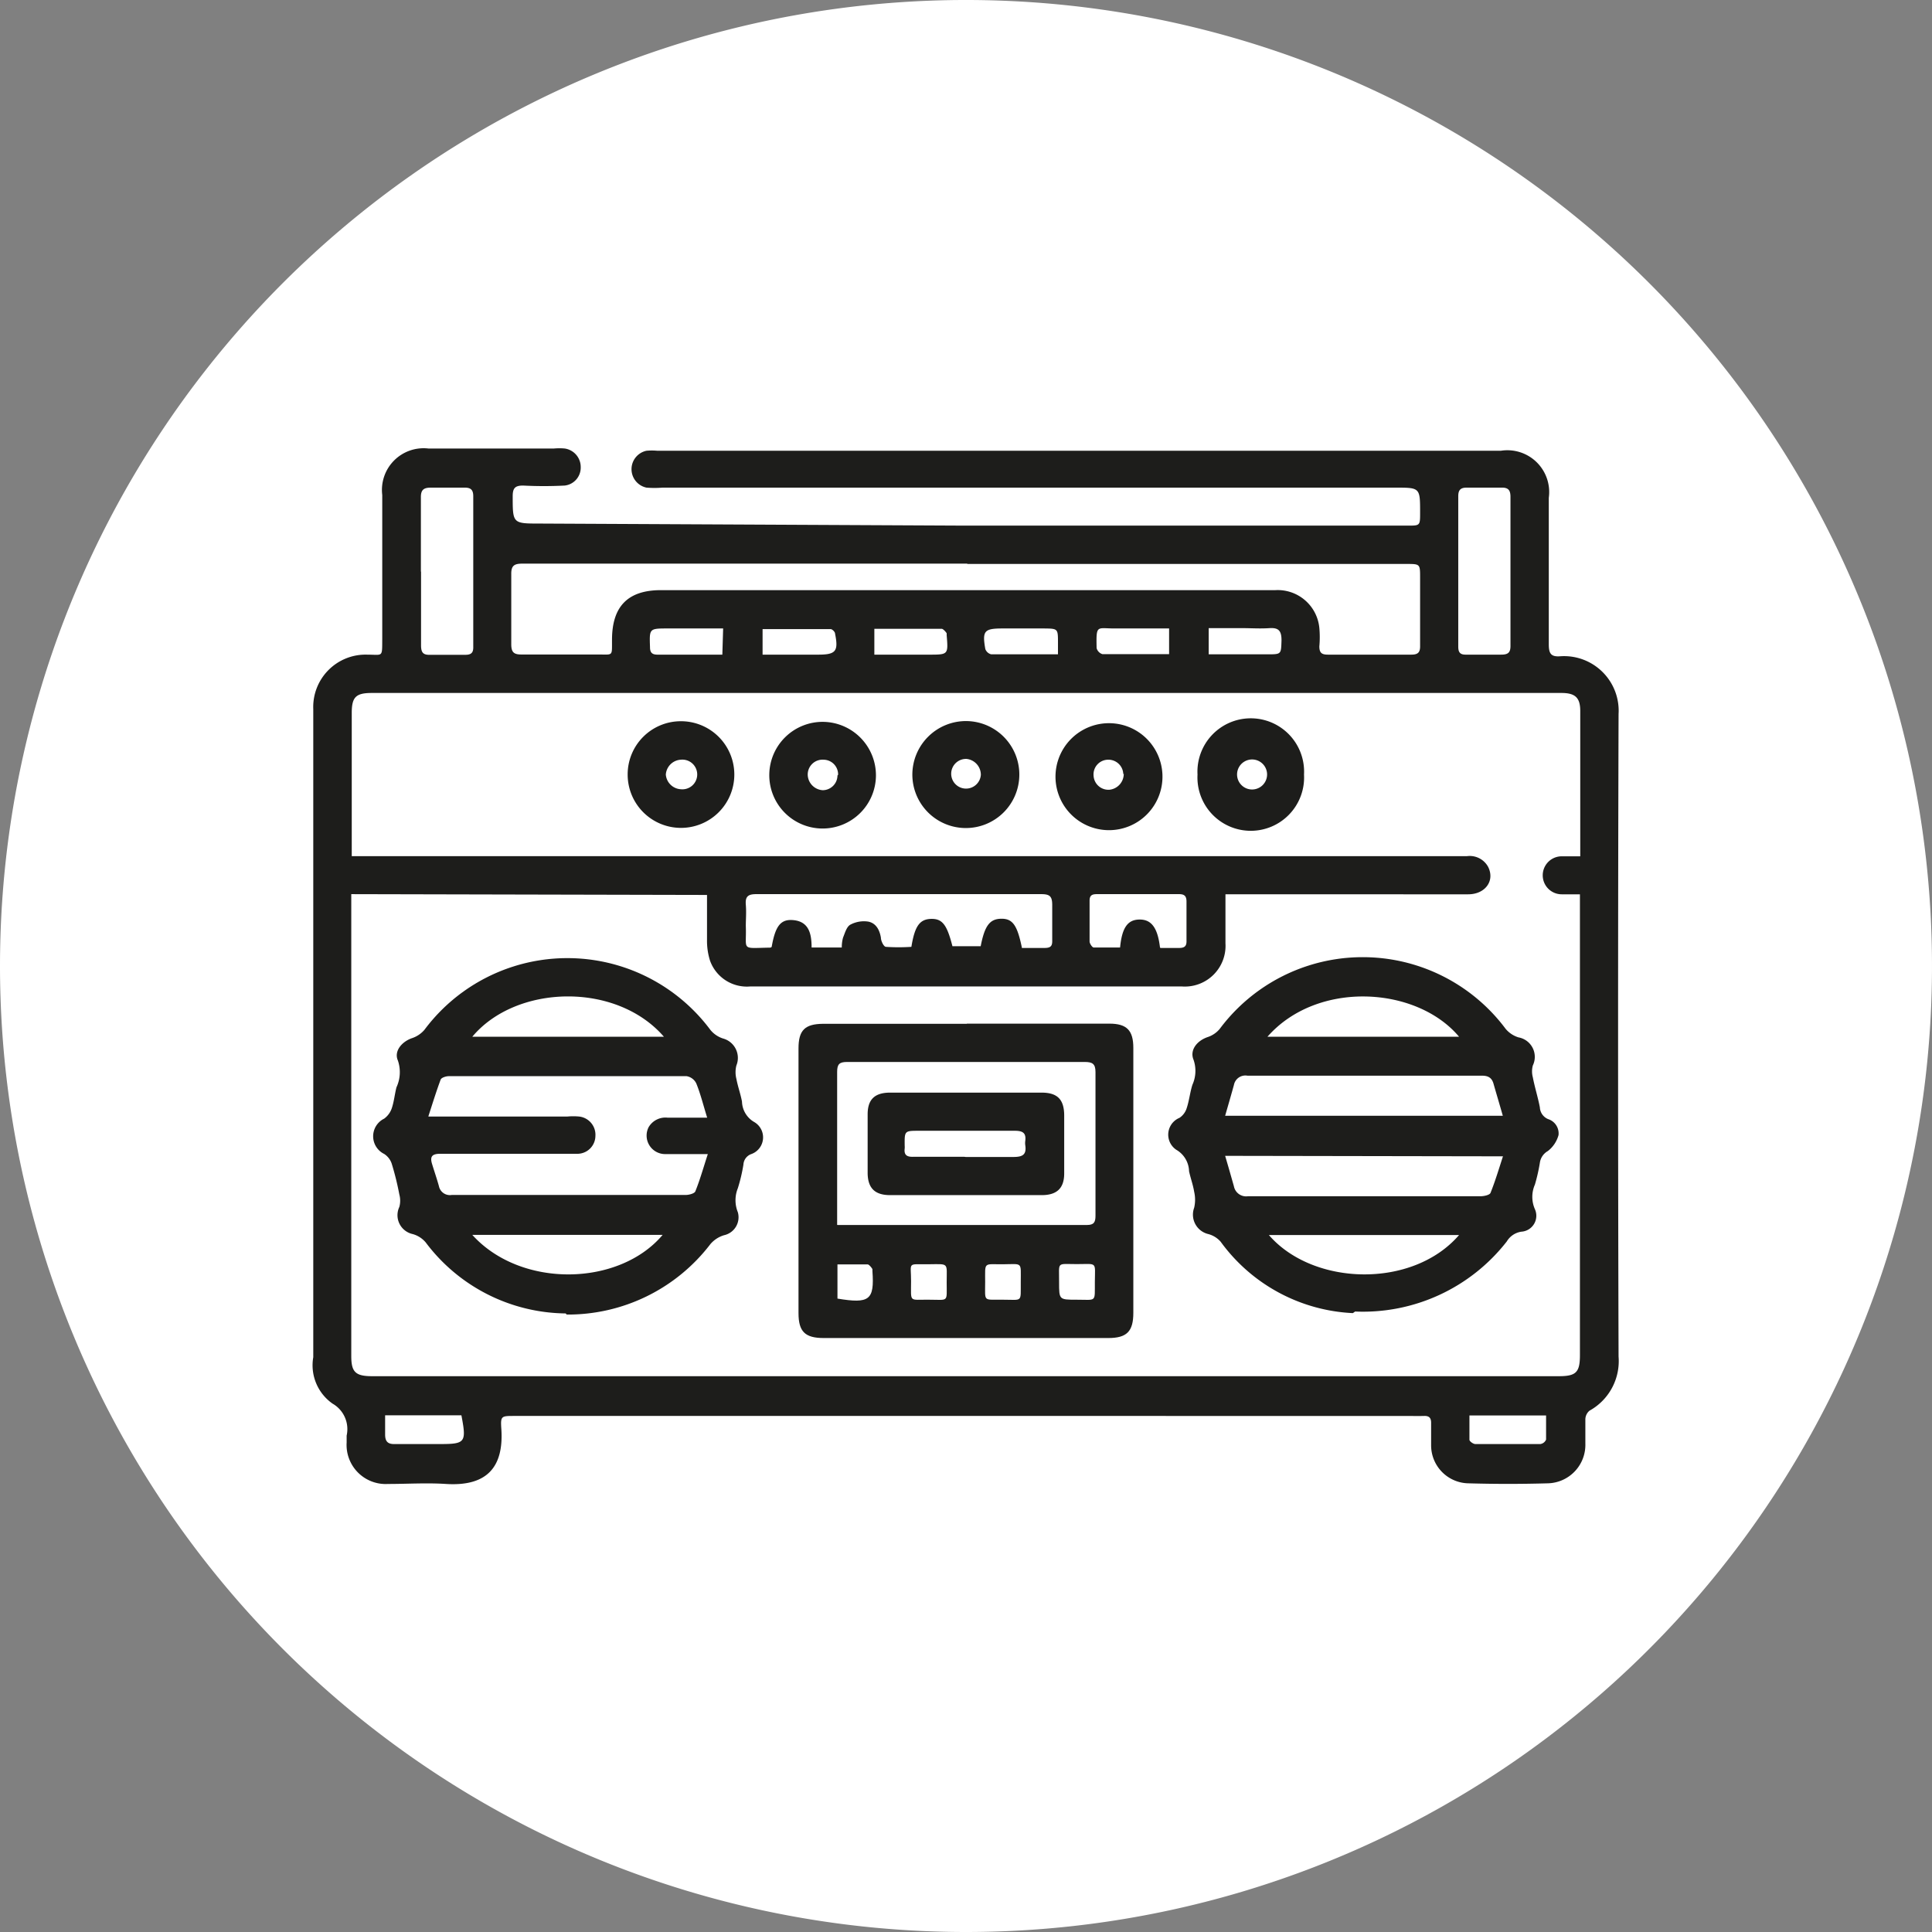
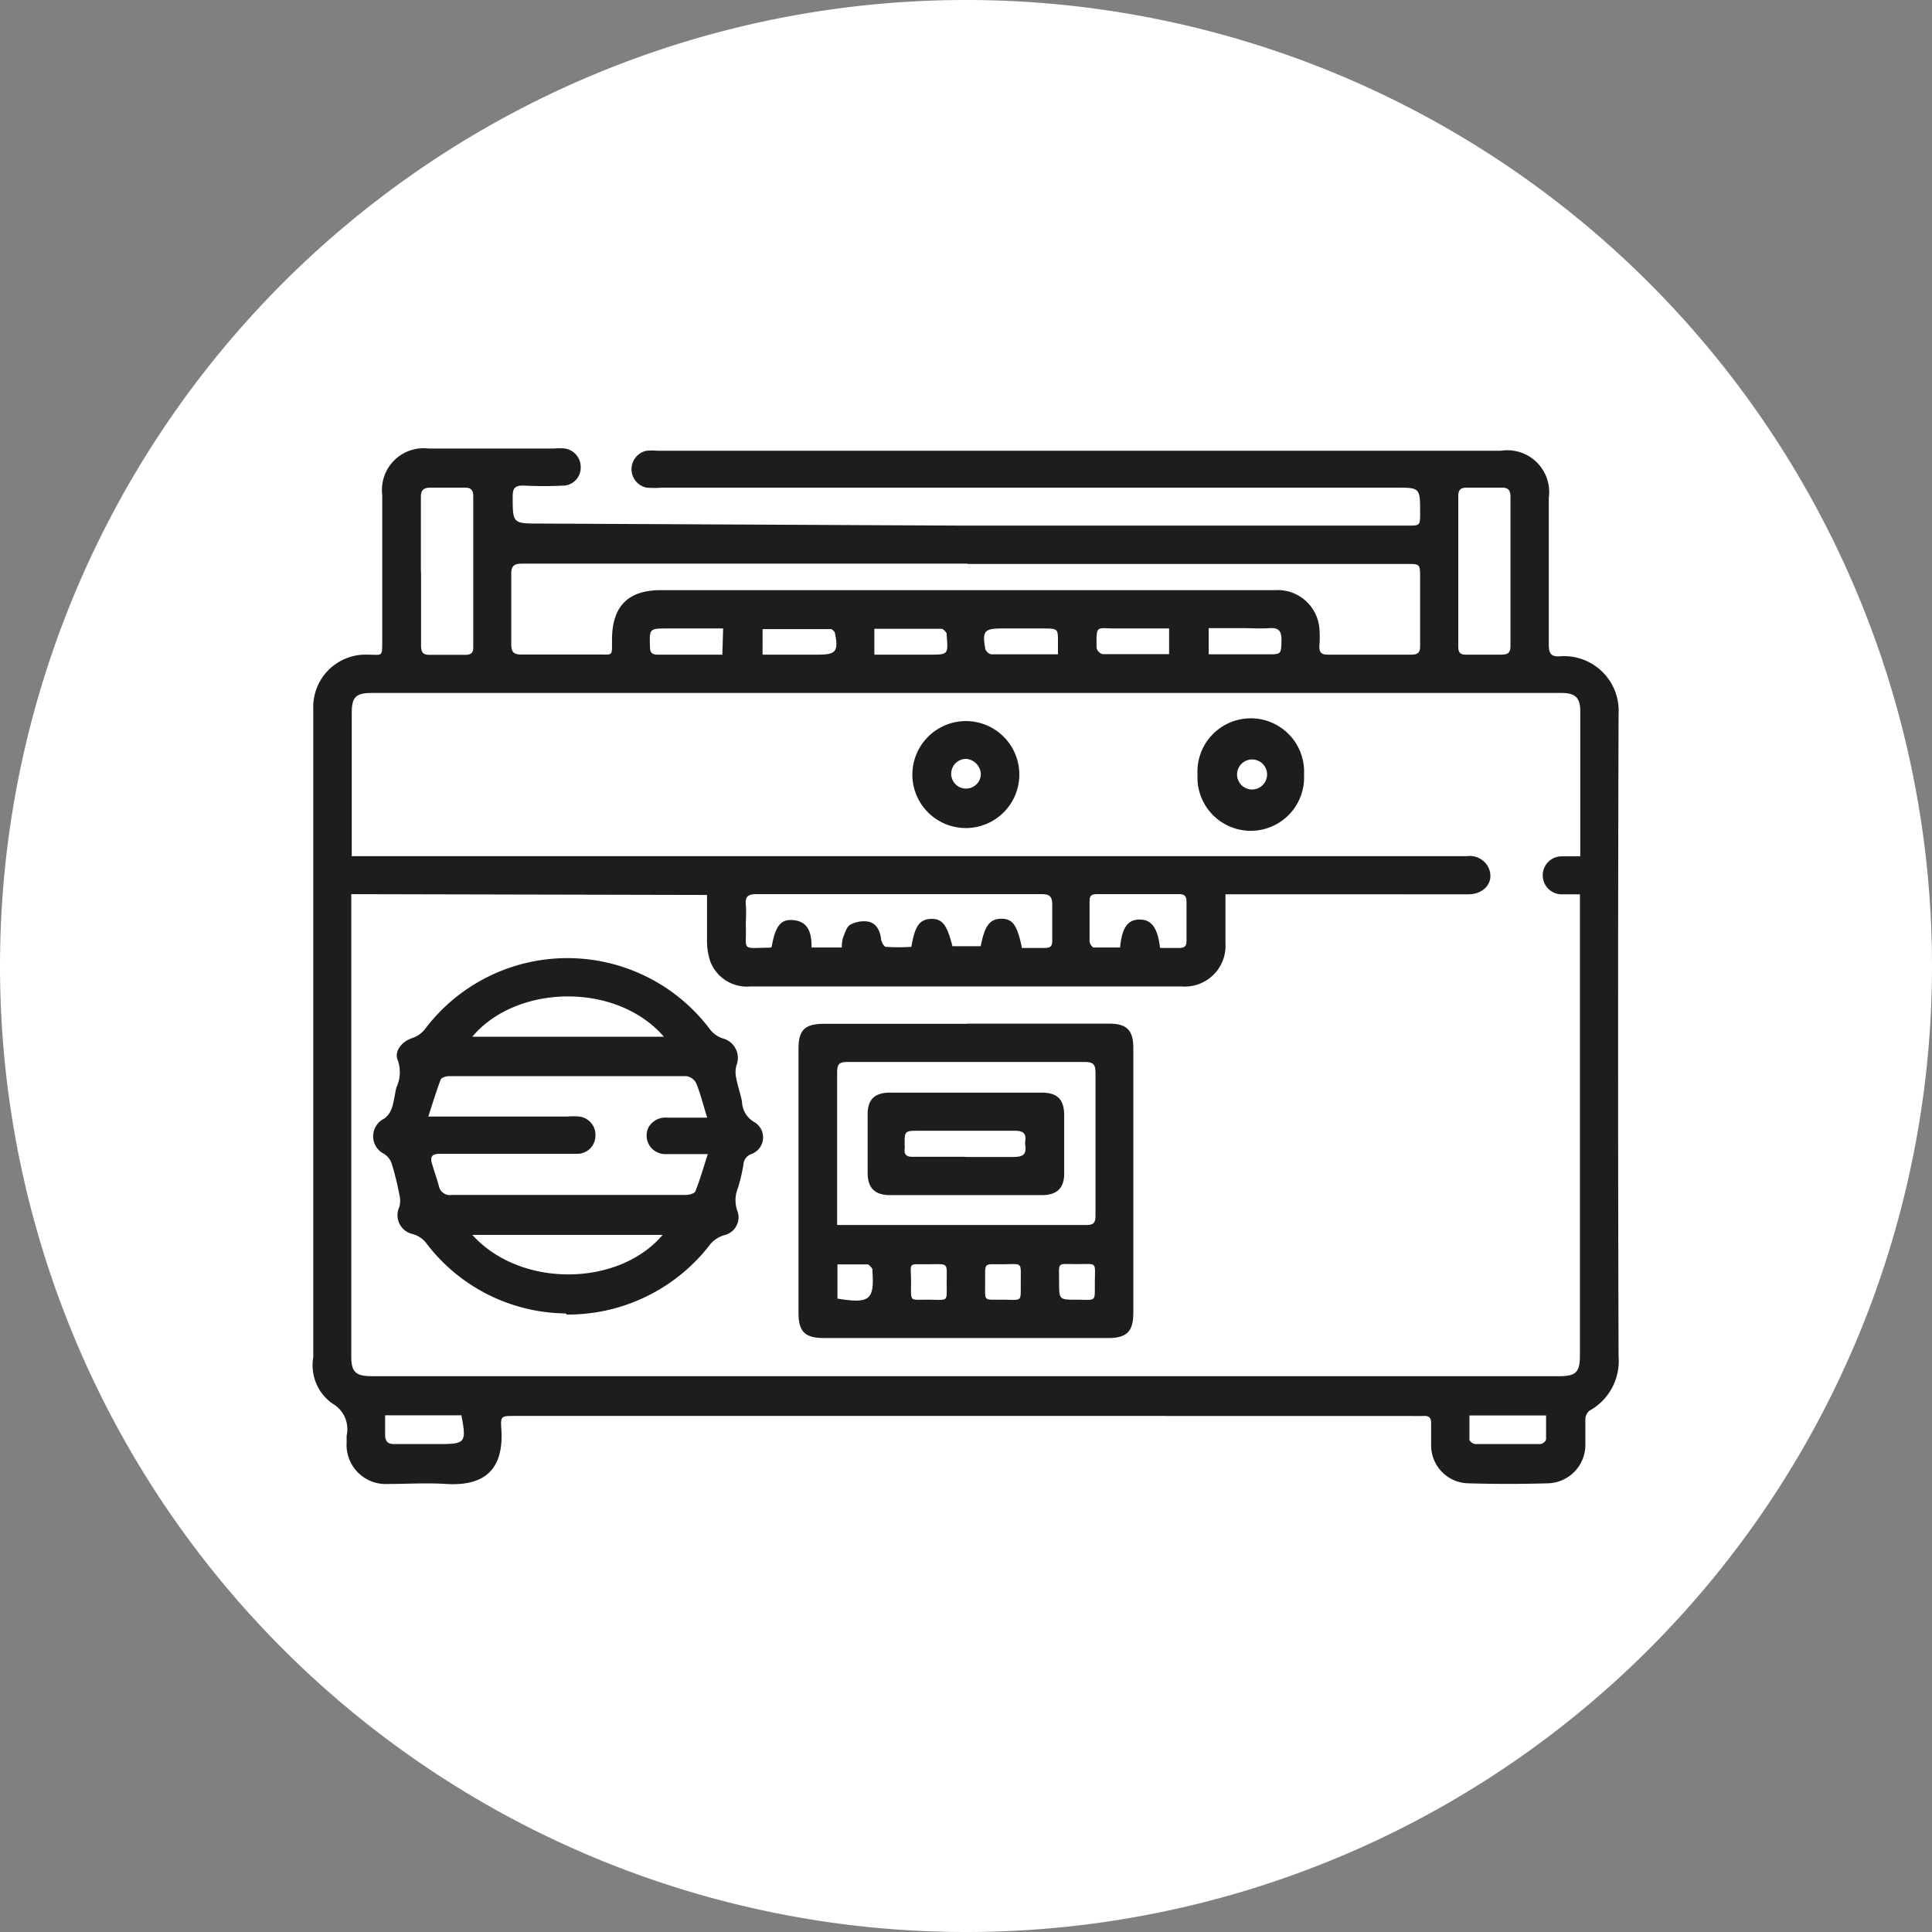
<svg xmlns="http://www.w3.org/2000/svg" viewBox="0 0 121 121">
  <rect x="0" y="0" width="121" height="121" fill="#808080" stroke="none" />
  <defs>
    <style>.cls-1{fill:#fff;}.cls-2{fill:#1d1d1b;}</style>
  </defs>
  <title>icon band studio</title>
  <g id="Ebene_2" data-name="Ebene 2">
    <g id="Ebene_1-2" data-name="Ebene 1">
      <path class="cls-1" d="M60.5,121A60.5,60.5,0,1,0,0,60.5,60.5,60.5,0,0,0,60.5,121" />
      <path class="cls-2" d="M54.76,41h3.42c1.21,0,1.21,0,1.11-1.21,0,0,0-.09,0-.12s-.2-.28-.31-.29H54.76Zm11.5,0v-.74c0-.89,0-.89-.87-.9h-2.6c-1.15,0-1.28.15-1.08,1.29a.53.53,0,0,0,.37.33c1.35,0,2.7,0,4.18,0m9.44,0h3.66c.9,0,.87,0,.9-.87,0-.57-.15-.81-.75-.77s-1.13,0-1.69,0H75.7ZM45.29,39.36H41.84c-1.19,0-1.17,0-1.13,1.18,0,.38.18.47.53.46h4ZM47.76,41h3.48c1.11,0,1.28-.21,1.06-1.31,0-.12-.18-.29-.28-.29-1.41,0-2.82,0-4.26,0Zm25.46,0V39.36c-1.17,0-2.3,0-3.42,0s-1.15-.26-1.12,1.23a.54.54,0,0,0,.37.38c1.37,0,2.74,0,4.17,0M28.89,88.64H24.12c0,.43,0,.82,0,1.2s.12.61.58.6c.95,0,1.9,0,2.85,0,1.6,0,1.67-.1,1.35-1.79m63.13,0c0,.52,0,1,0,1.52,0,.1.24.27.37.27,1.36,0,2.72,0,4.07,0a.46.46,0,0,0,.36-.28c0-.49,0-1,0-1.51ZM72.68,59.37c.41,0,.79,0,1.17,0s.47-.15.46-.47c0-.81,0-1.62,0-2.43,0-.33-.11-.47-.46-.47q-2.58,0-5.16,0c-.3,0-.45.08-.45.41,0,.85,0,1.7,0,2.55,0,.13.16.37.25.38.56,0,1.11,0,1.66,0,.12-1.25.48-1.74,1.21-1.75s1.14.48,1.29,1.75M26.37,35.8c0,1.54,0,3.08,0,4.62,0,.46.14.61.59.59q1.1,0,2.19,0c.37,0,.5-.14.49-.5q0-4.71,0-9.43c0-.44-.19-.55-.59-.54q-1,0-2.07,0c-.48,0-.63.17-.62.64,0,1.54,0,3.08,0,4.62m68.24.06h0c0-1.58,0-3.16,0-4.74,0-.41-.13-.59-.56-.58-.72,0-1.45,0-2.18,0-.4,0-.53.16-.53.54q0,4.71,0,9.42c0,.35.11.51.49.5.73,0,1.46,0,2.19,0,.45,0,.6-.13.59-.59,0-1.51,0-3,0-4.55M64,59.37c.5,0,1,0,1.42,0s.49-.15.48-.5c0-.73,0-1.46,0-2.19,0-.54-.15-.68-.68-.68-4.16,0-8.31,0-12.46,0-1.8,0-3.61,0-5.41,0-.52,0-.68.17-.64.66s0,.89,0,1.34c.06,1.56-.35,1.38,1.51,1.35,0,0,.07,0,.11-.05.22-1.26.54-1.71,1.26-1.68,1.07.05,1.24.85,1.24,1.72h1.89a2.28,2.28,0,0,1,.08-.62c.12-.29.22-.68.46-.81a1.8,1.8,0,0,1,1.12-.19c.5.1.71.54.79,1,0,.22.18.57.31.58a12.24,12.24,0,0,0,1.6,0c.21-1.3.52-1.73,1.23-1.75s1,.37,1.34,1.71h1.77c.25-1.29.57-1.71,1.29-1.72s1,.43,1.28,1.76m-3.39-24H55.33c-7.53,0-15.07,0-22.61,0-.51,0-.71.12-.7.67,0,1.46,0,2.92,0,4.38,0,.51.17.65.67.64,1.58,0,3.16,0,4.74,0,1,0,.89.14.9-.92,0-2.1,1-3.11,3.07-3.11H79.88a2.62,2.62,0,0,1,2.75,2.37,6.31,6.31,0,0,1,0,1.15c0,.41.15.52.54.52q2.61,0,5.22,0c.44,0,.56-.16.55-.57,0-1.42,0-2.83,0-4.25,0-.86,0-.86-.86-.86H60.56M22,56V84.92c0,1,.25,1.27,1.3,1.27H97.63c1.08,0,1.32-.24,1.32-1.32V56.72c0-.21,0-.43,0-.71-.42,0-.78,0-1.14,0a1.19,1.19,0,1,1,0-2.38c.37,0,.75,0,1.16,0v-2.1c0-2.33,0-4.66,0-7,0-.83-.31-1.12-1.14-1.13H23.28c-1,0-1.24.27-1.25,1.21,0,2.8,0,5.59,0,8.39,0,.19,0,.39,0,.62H83c3,0,5.92,0,8.88,0a1.31,1.31,0,0,1,1.32.67c.44.87-.18,1.72-1.25,1.72H76.75c0,.26,0,.48,0,.7,0,.79,0,1.58,0,2.37A2.55,2.55,0,0,1,74,61.78H47a2.45,2.45,0,0,1-2.53-1.61,4.12,4.12,0,0,1-.19-1.31c0-.93,0-1.85,0-2.81ZM60.49,32.92H88.16c.78,0,.78,0,.78-.81,0-1.57,0-1.57-1.55-1.57H41.49a6.3,6.3,0,0,1-1,0,1.18,1.18,0,0,1,0-2.31,3.77,3.77,0,0,1,.67,0H94a2.62,2.62,0,0,1,3,2.95c0,3.06,0,6.12,0,9.18,0,.59.15.79.74.74a3.42,3.42,0,0,1,3.63,3.62q-.06,20.12,0,40.24a3.55,3.55,0,0,1-1.82,3.39.72.72,0,0,0-.26.54c0,.5,0,1,0,1.52a2.41,2.41,0,0,1-2.38,2.49q-2.46.07-4.92,0a2.38,2.38,0,0,1-2.36-2.39c0-.46,0-.93,0-1.4,0-.3-.12-.44-.43-.43s-.9,0-1.34,0H32.2c-.81,0-.86,0-.8.84.15,2.37-.91,3.58-3.46,3.42-1.21-.08-2.43,0-3.64,0a2.45,2.45,0,0,1-2.59-2.6c0-.14,0-.28,0-.43a1.84,1.84,0,0,0-.88-2A2.93,2.93,0,0,1,19.62,85q0-17.51,0-35V44.41A3.28,3.28,0,0,1,23,41c1,0,.93.2.94-1v-9a2.61,2.61,0,0,1,2.89-2.91H34.7a3.77,3.77,0,0,1,.67,0,1.17,1.17,0,0,1,1,1.17,1.13,1.13,0,0,1-1,1.15,25.21,25.21,0,0,1-2.61,0c-.51,0-.65.17-.65.67,0,1.71,0,1.71,1.71,1.71Z" />
-       <path class="cls-2" d="M91.38,77.35H79.47c2.77,3.2,9,3.37,11.91,0m-12-12.42h12c-2.66-3.17-8.88-3.55-12,0m-2.66,4.95H94.12c-.21-.74-.4-1.37-.58-2-.11-.4-.36-.52-.77-.51-1.64,0-3.28,0-4.92,0-3.24,0-6.48,0-9.72,0a.73.73,0,0,0-.85.58c-.17.62-.35,1.23-.55,1.93m0,2.51c.21.71.38,1.31.55,1.91a.78.78,0,0,0,.88.62c2.75,0,5.5,0,8.26,0,2.1,0,4.21,0,6.31,0,.22,0,.57-.08.62-.21.29-.72.51-1.46.78-2.29Zm8,9.85a10.86,10.86,0,0,1-8.28-4.47,1.56,1.56,0,0,0-.77-.48,1.25,1.25,0,0,1-.89-1.65,2.22,2.22,0,0,0,0-1c-.07-.44-.23-.86-.32-1.29a1.6,1.6,0,0,0-.8-1.34,1.14,1.14,0,0,1,.2-2,1.13,1.13,0,0,0,.45-.6c.16-.48.21-1,.36-1.47a2.12,2.12,0,0,0,.07-1.57c-.25-.6.21-1.19.89-1.42a1.65,1.65,0,0,0,.75-.51,11.17,11.17,0,0,1,17.91,0,1.71,1.71,0,0,0,.8.53A1.24,1.24,0,0,1,96,66.73a1.42,1.42,0,0,0,0,.74c.12.63.32,1.25.44,1.88a.84.84,0,0,0,.52.74.94.94,0,0,1,.65,1,1.9,1.9,0,0,1-.67,1,1,1,0,0,0-.5.74,11.1,11.1,0,0,1-.31,1.36,1.91,1.91,0,0,0,0,1.54,1,1,0,0,1-.85,1.41,1.28,1.28,0,0,0-.91.61,11.42,11.42,0,0,1-9.5,4.39" />
      <path class="cls-2" d="M29.58,77.34c3.05,3.37,9.2,3.23,11.92,0Zm0-12.41h12c-3-3.46-9.27-3.27-12,0m-2.74,5c.37,0,.57,0,.76,0h7.91a4,4,0,0,1,.78,0,1.15,1.15,0,0,1,1,1.22,1.13,1.13,0,0,1-1.07,1.11c-.4,0-.81,0-1.21,0-2.48,0-4.95,0-7.42,0-.51,0-.68.15-.53.64s.3.92.43,1.39a.7.7,0,0,0,.8.55c1.74,0,3.49,0,5.23,0,3.14,0,6.28,0,9.42,0,.21,0,.56-.09.61-.23.29-.72.5-1.47.78-2.33-1,0-1.83,0-2.65,0a1.16,1.16,0,0,1-1.06-1.68A1.22,1.22,0,0,1,41.82,70h2.47c-.25-.81-.42-1.5-.68-2.14A.82.82,0,0,0,43,67.4c-5,0-9.93,0-14.89,0-.18,0-.46.09-.51.21-.27.72-.5,1.47-.77,2.3m8.6,12.35a11.1,11.1,0,0,1-8.77-4.45,1.63,1.63,0,0,0-.81-.52,1.21,1.21,0,0,1-.84-1.7,1.48,1.48,0,0,0,0-.78,17.73,17.73,0,0,0-.48-1.94,1.17,1.17,0,0,0-.47-.6,1.23,1.23,0,0,1,0-2.21,1.34,1.34,0,0,0,.48-.66c.14-.42.18-.87.29-1.3a2.26,2.26,0,0,0,.09-1.68c-.26-.58.24-1.19.91-1.41a1.76,1.76,0,0,0,.75-.51,11.17,11.17,0,0,1,17.91,0,1.68,1.68,0,0,0,.79.54,1.26,1.26,0,0,1,.84,1.69,1.7,1.7,0,0,0,0,.84c.09.48.26.94.35,1.42a1.53,1.53,0,0,0,.78,1.29,1.11,1.11,0,0,1-.2,2,.74.74,0,0,0-.49.66,10.61,10.61,0,0,1-.35,1.48,2,2,0,0,0,0,1.5,1.15,1.15,0,0,1-.86,1.44,1.8,1.8,0,0,0-.86.56,11.23,11.23,0,0,1-9,4.41" />
      <path class="cls-2" d="M67.42,81.4c1.28,0,1.14.19,1.15-1.11s.17-1.12-1.13-1.12-1.1-.18-1.11,1.14c0,1.09,0,1.09,1.09,1.09m-4.59,0c1.23,0,1.09.19,1.1-1.08v-.06c0-1.25.13-1.09-1.11-1.08S61.7,79,61.7,80.29s-.15,1.09,1.13,1.11m-4.64,0c1.24,0,1.1.19,1.1-1.08s.17-1.15-1.16-1.14-1.07-.16-1.07,1.06c0,1.38-.15,1.14,1.13,1.16m-5.74-.07c2,.33,2.32.1,2.19-1.72,0,0,0-.09,0-.12s-.19-.29-.29-.3c-.62,0-1.24,0-1.9,0Zm0-4.61c.19,0,.31,0,.43,0,5.06,0,10.12,0,15.19,0,.44,0,.54-.17.54-.58,0-3,0-6,0-9,0-.52-.2-.63-.68-.63q-7.44,0-14.88,0c-.48,0-.62.14-.62.62,0,3,0,6,0,8.93,0,.2,0,.4,0,.65m8.12-12.6h8.93c1.09,0,1.5.42,1.5,1.52q0,8.3,0,16.59c0,1.17-.41,1.58-1.57,1.58H51.59c-1.17,0-1.58-.4-1.58-1.56V65.66c0-1.14.4-1.53,1.54-1.54h9" />
-       <path class="cls-2" d="M70.35,48.48a.93.93,0,0,0-.94-.9.92.92,0,0,0-.92,1,.93.93,0,0,0,1,.88,1,1,0,0,0,.89-1m-4.27,0a3.35,3.35,0,0,1,6.69,0,3.35,3.35,0,1,1-6.69,0" />
-       <path class="cls-2" d="M52.49,48.52a.92.92,0,0,0-.9-.94.93.93,0,0,0-1,1,1,1,0,0,0,.94.91.93.93,0,0,0,.92-.92m2.41,0a3.34,3.34,0,1,1-3.28-3.36,3.35,3.35,0,0,1,3.28,3.36" />
      <path class="cls-2" d="M78.32,47.57a.94.94,0,0,0,0,1.87.94.94,0,1,0,0-1.87M75,48.51a3.34,3.34,0,1,1,6.67,0,3.34,3.34,0,1,1-6.67,0" />
-       <path class="cls-2" d="M42.64,49.43a.93.93,0,1,0,0-1.85,1,1,0,0,0-.94.93,1,1,0,0,0,.94.92m0-4.26a3.34,3.34,0,1,1-3.33,3.32,3.33,3.33,0,0,1,3.33-3.32" />
      <path class="cls-2" d="M61.43,48.53a1,1,0,0,0-.9-1,.93.93,0,1,0,.9,1m-.91-3.37a3.35,3.35,0,1,1-3.38,3.35,3.36,3.36,0,0,1,3.38-3.35" />
      <path class="cls-2" d="M60.48,72.46h0c1,0,2,0,3,0,.6,0,.82-.17.73-.75a1,1,0,0,1,0-.24c.07-.51-.15-.65-.65-.65-2,0-4,0-6,0-.91,0-.91,0-.9.93a1.08,1.08,0,0,1,0,.18c-.05.39.12.53.52.52,1.07,0,2.14,0,3.22,0m0,2.4H55.75c-.94,0-1.39-.42-1.41-1.35,0-1.24,0-2.47,0-3.71,0-.94.45-1.36,1.41-1.36q4.74,0,9.48,0c1,0,1.41.43,1.42,1.41,0,1.22,0,2.43,0,3.65,0,.94-.47,1.36-1.41,1.36H60.49" />
    </g>
  </g>
</svg>